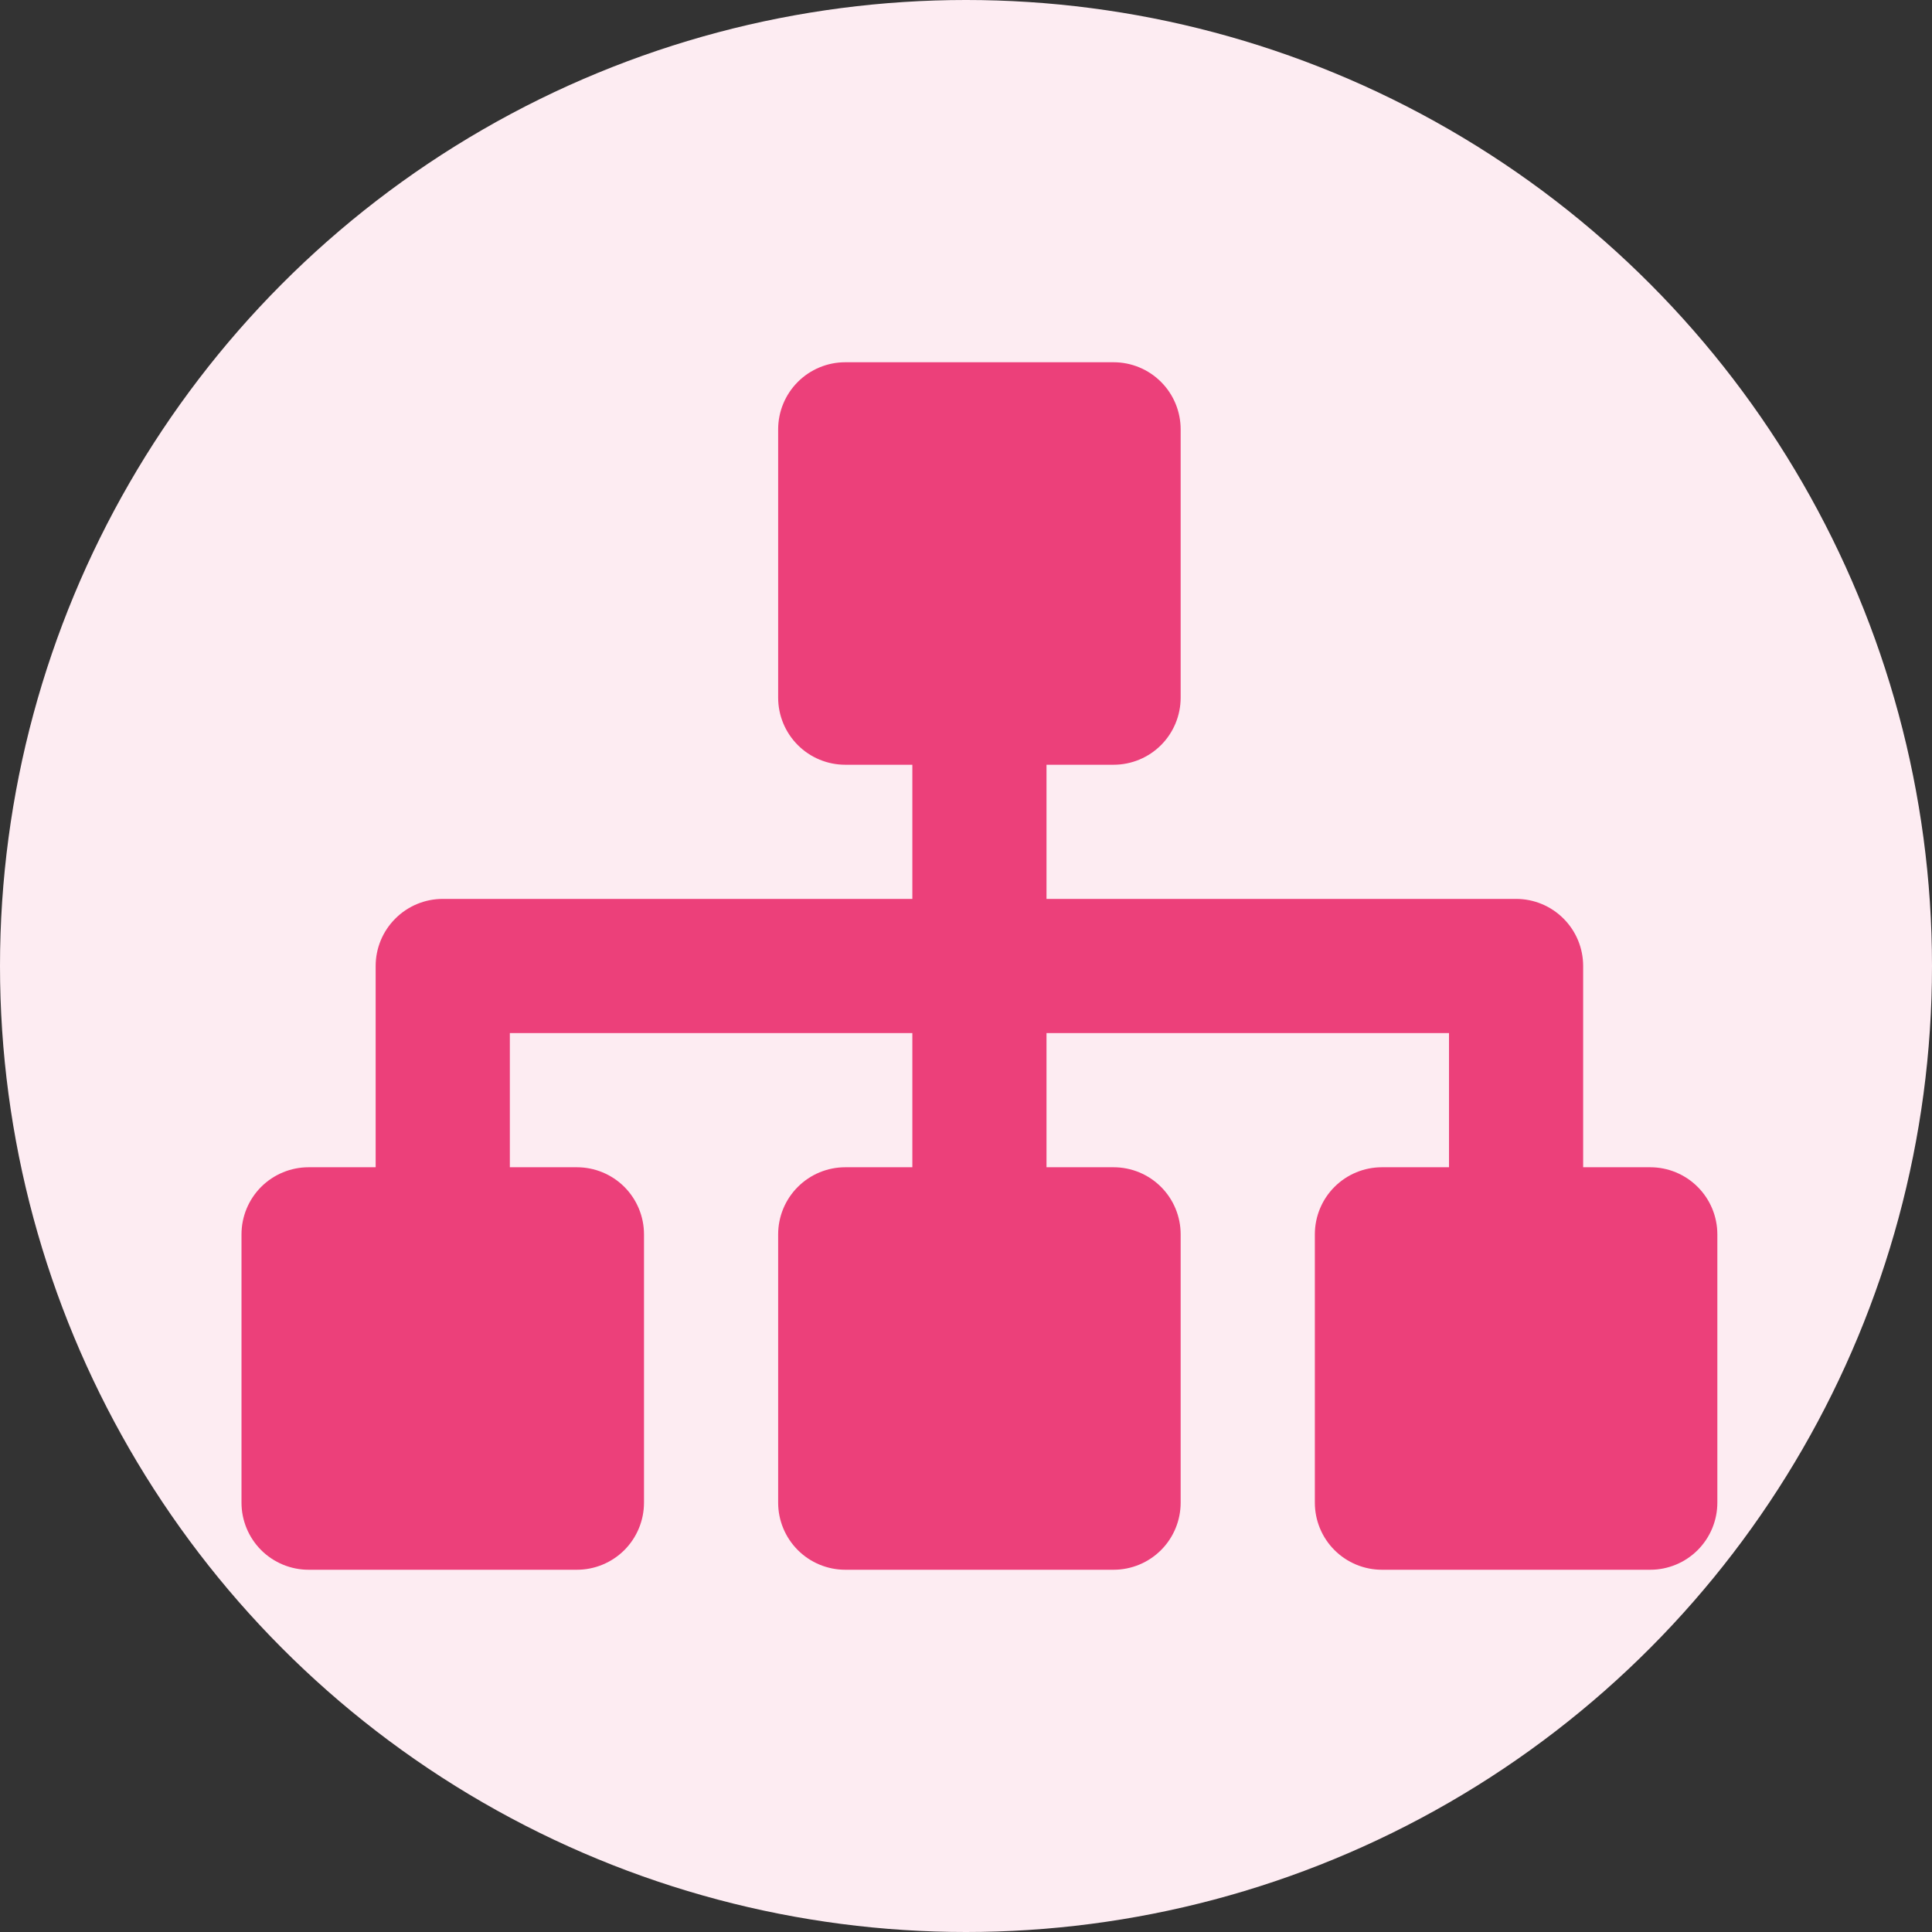
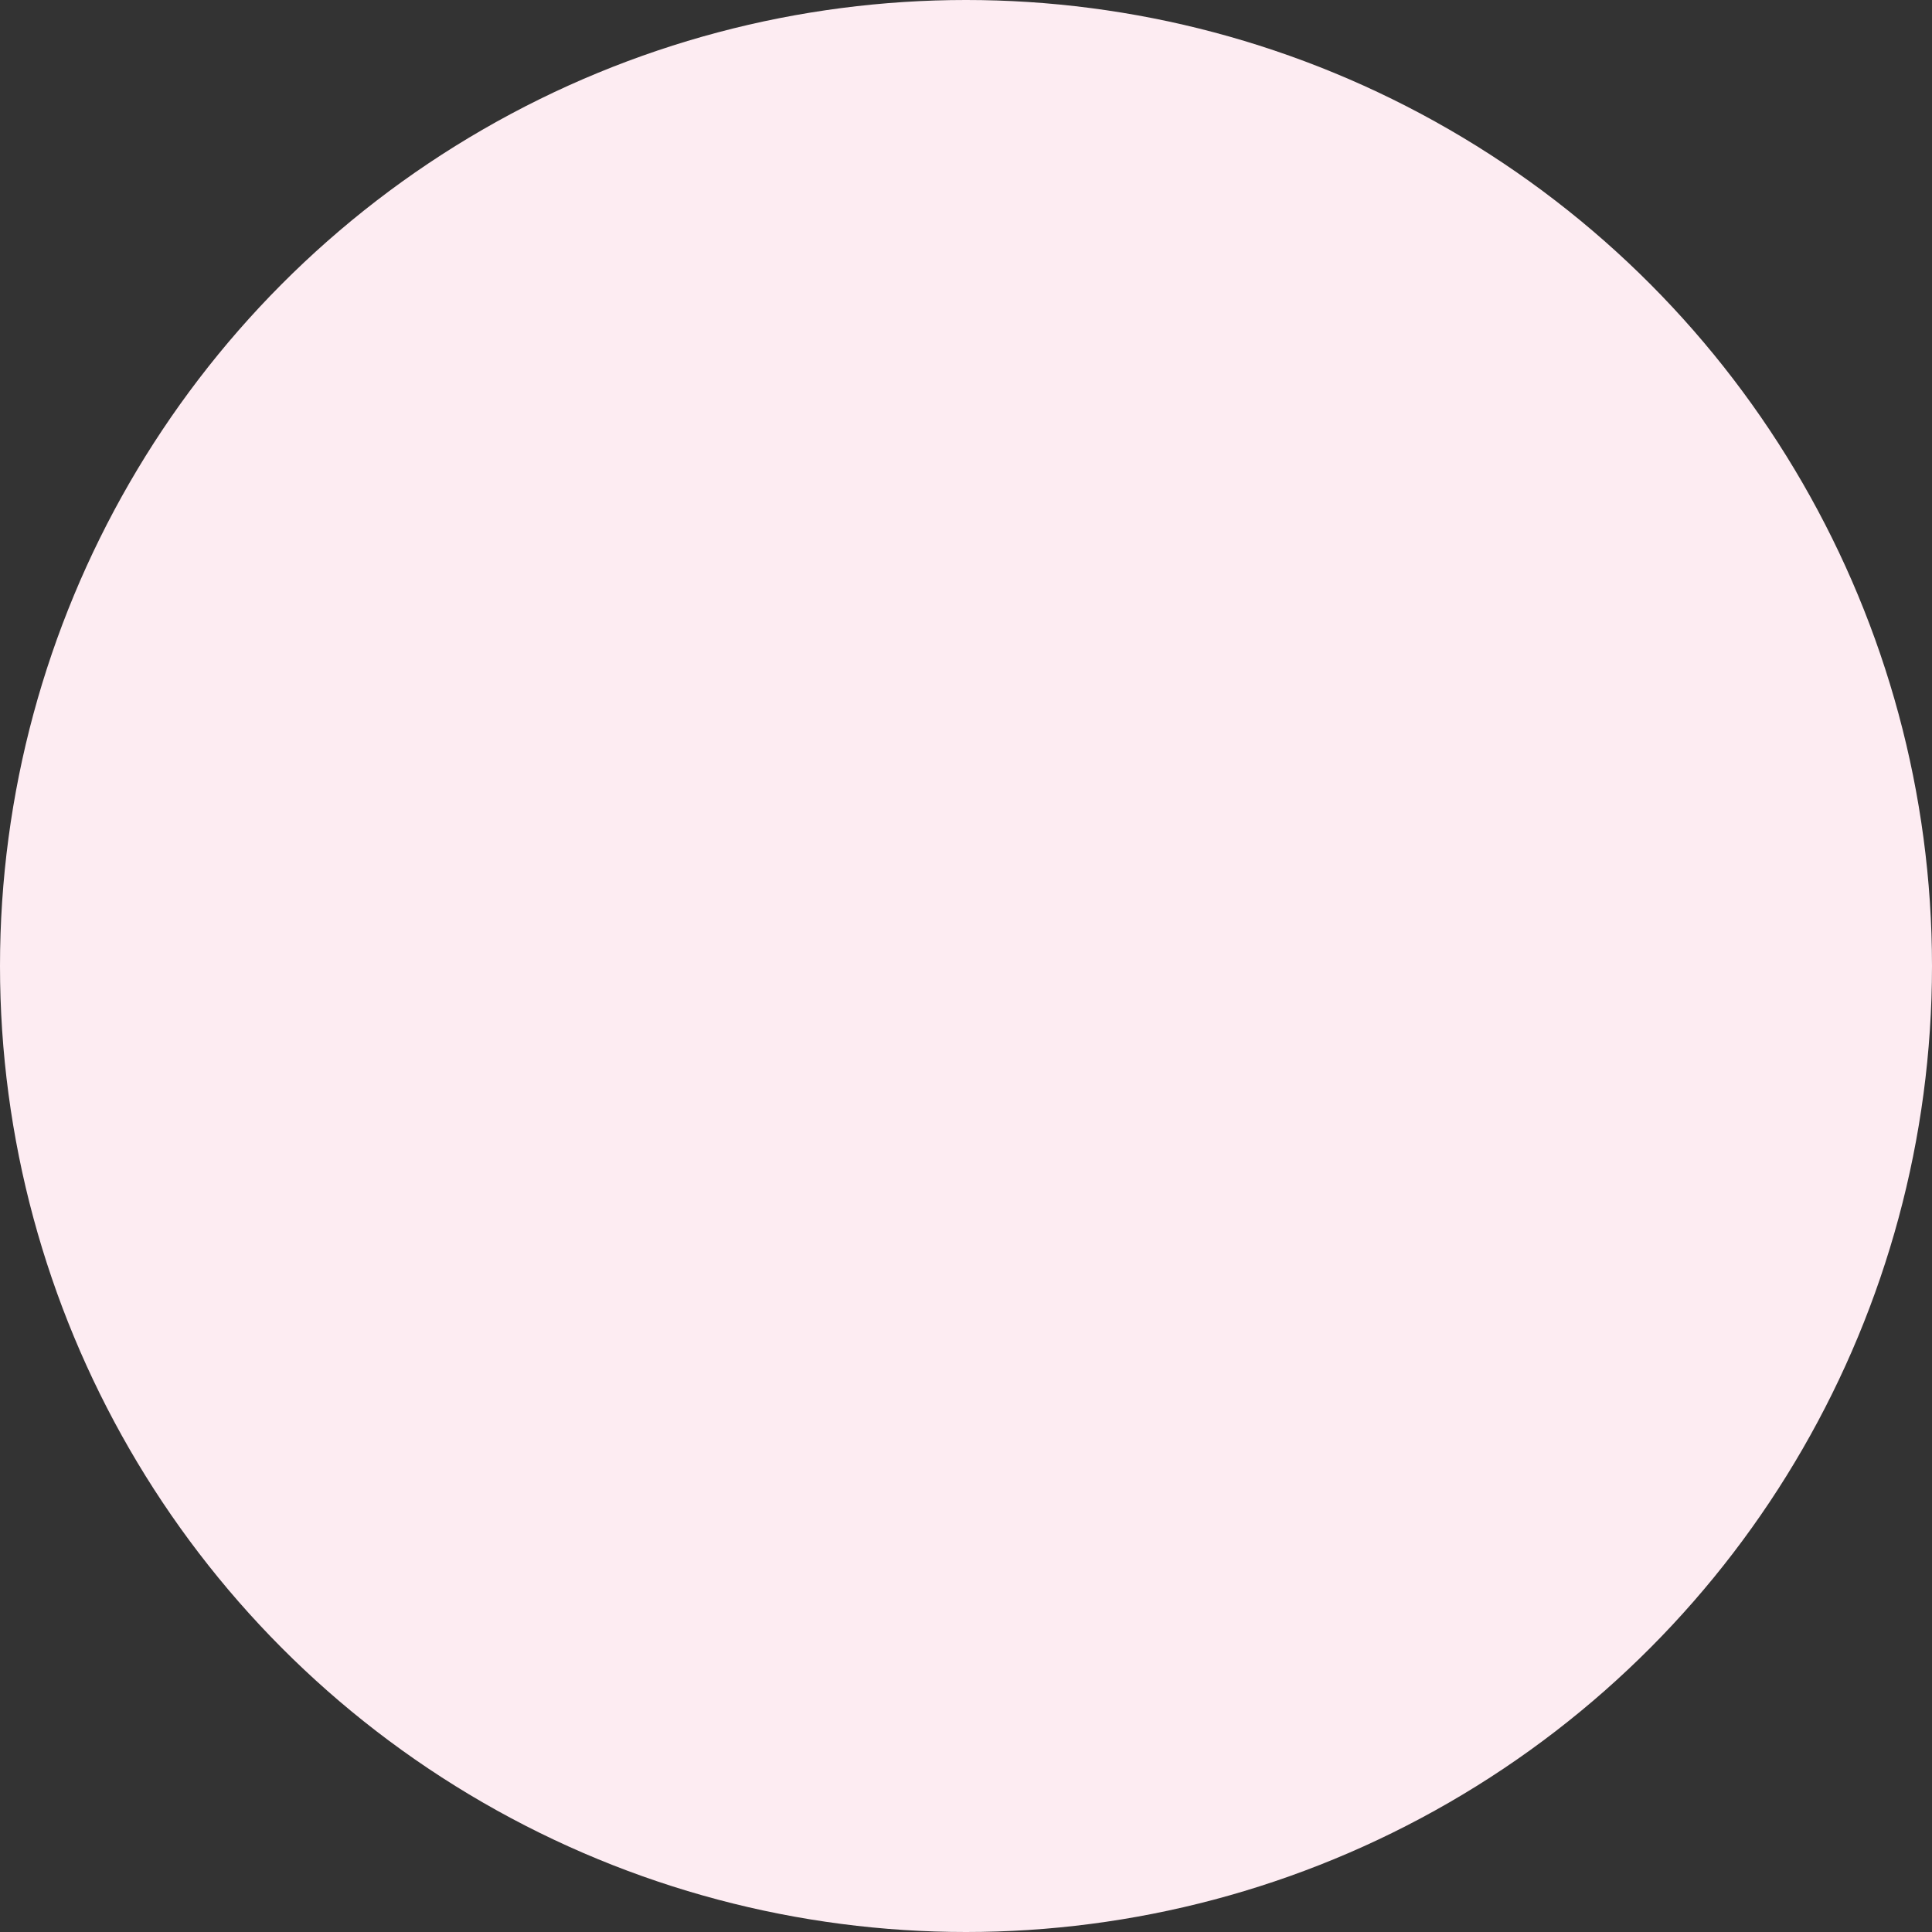
<svg xmlns="http://www.w3.org/2000/svg" width="48" height="48" viewBox="0 0 48 48" fill="none">
  <rect x="0" y="0" width="48" height="48" fill="#333333" stroke="none" />
  <circle cx="24" cy="24" r="24" fill="#FDECF2" />
-   <path d="M21 9C20.558 9 20.134 9.176 19.822 9.488C19.509 9.801 19.333 10.225 19.333 10.667V17.333C19.333 17.775 19.509 18.199 19.822 18.512C20.134 18.824 20.558 19 21 19H22.667V22.333H11C10.558 22.333 10.134 22.509 9.822 22.822C9.509 23.134 9.333 23.558 9.333 24V29H7.667C7.225 29 6.801 29.176 6.488 29.488C6.176 29.801 6 30.225 6 30.667V37.333C6 37.775 6.176 38.199 6.488 38.512C6.801 38.824 7.225 39 7.667 39H14.333C14.775 39 15.199 38.824 15.512 38.512C15.824 38.199 16 37.775 16 37.333V30.667C16 30.225 15.824 29.801 15.512 29.488C15.199 29.176 14.775 29 14.333 29H12.667V25.667H22.667V29H21C20.558 29 20.134 29.176 19.822 29.488C19.509 29.801 19.333 30.225 19.333 30.667V37.333C19.333 37.775 19.509 38.199 19.822 38.512C20.134 38.824 20.558 39 21 39H27.667C28.109 39 28.533 38.824 28.845 38.512C29.158 38.199 29.333 37.775 29.333 37.333V30.667C29.333 30.225 29.158 29.801 28.845 29.488C28.533 29.176 28.109 29 27.667 29H26V25.667H36V29H34.333C33.891 29 33.467 29.176 33.155 29.488C32.842 29.801 32.667 30.225 32.667 30.667V37.333C32.667 37.775 32.842 38.199 33.155 38.512C33.467 38.824 33.891 39 34.333 39H41C41.442 39 41.866 38.824 42.178 38.512C42.491 38.199 42.667 37.775 42.667 37.333V30.667C42.667 30.225 42.491 29.801 42.178 29.488C41.866 29.176 41.442 29 41 29H39.333V24C39.333 23.558 39.158 23.134 38.845 22.822C38.533 22.509 38.109 22.333 37.667 22.333H26V19H27.667C28.109 19 28.533 18.824 28.845 18.512C29.158 18.199 29.333 17.775 29.333 17.333V10.667C29.333 10.225 29.158 9.801 28.845 9.488C28.533 9.176 28.109 9 27.667 9H21Z" fill="#EC407A" />
</svg>